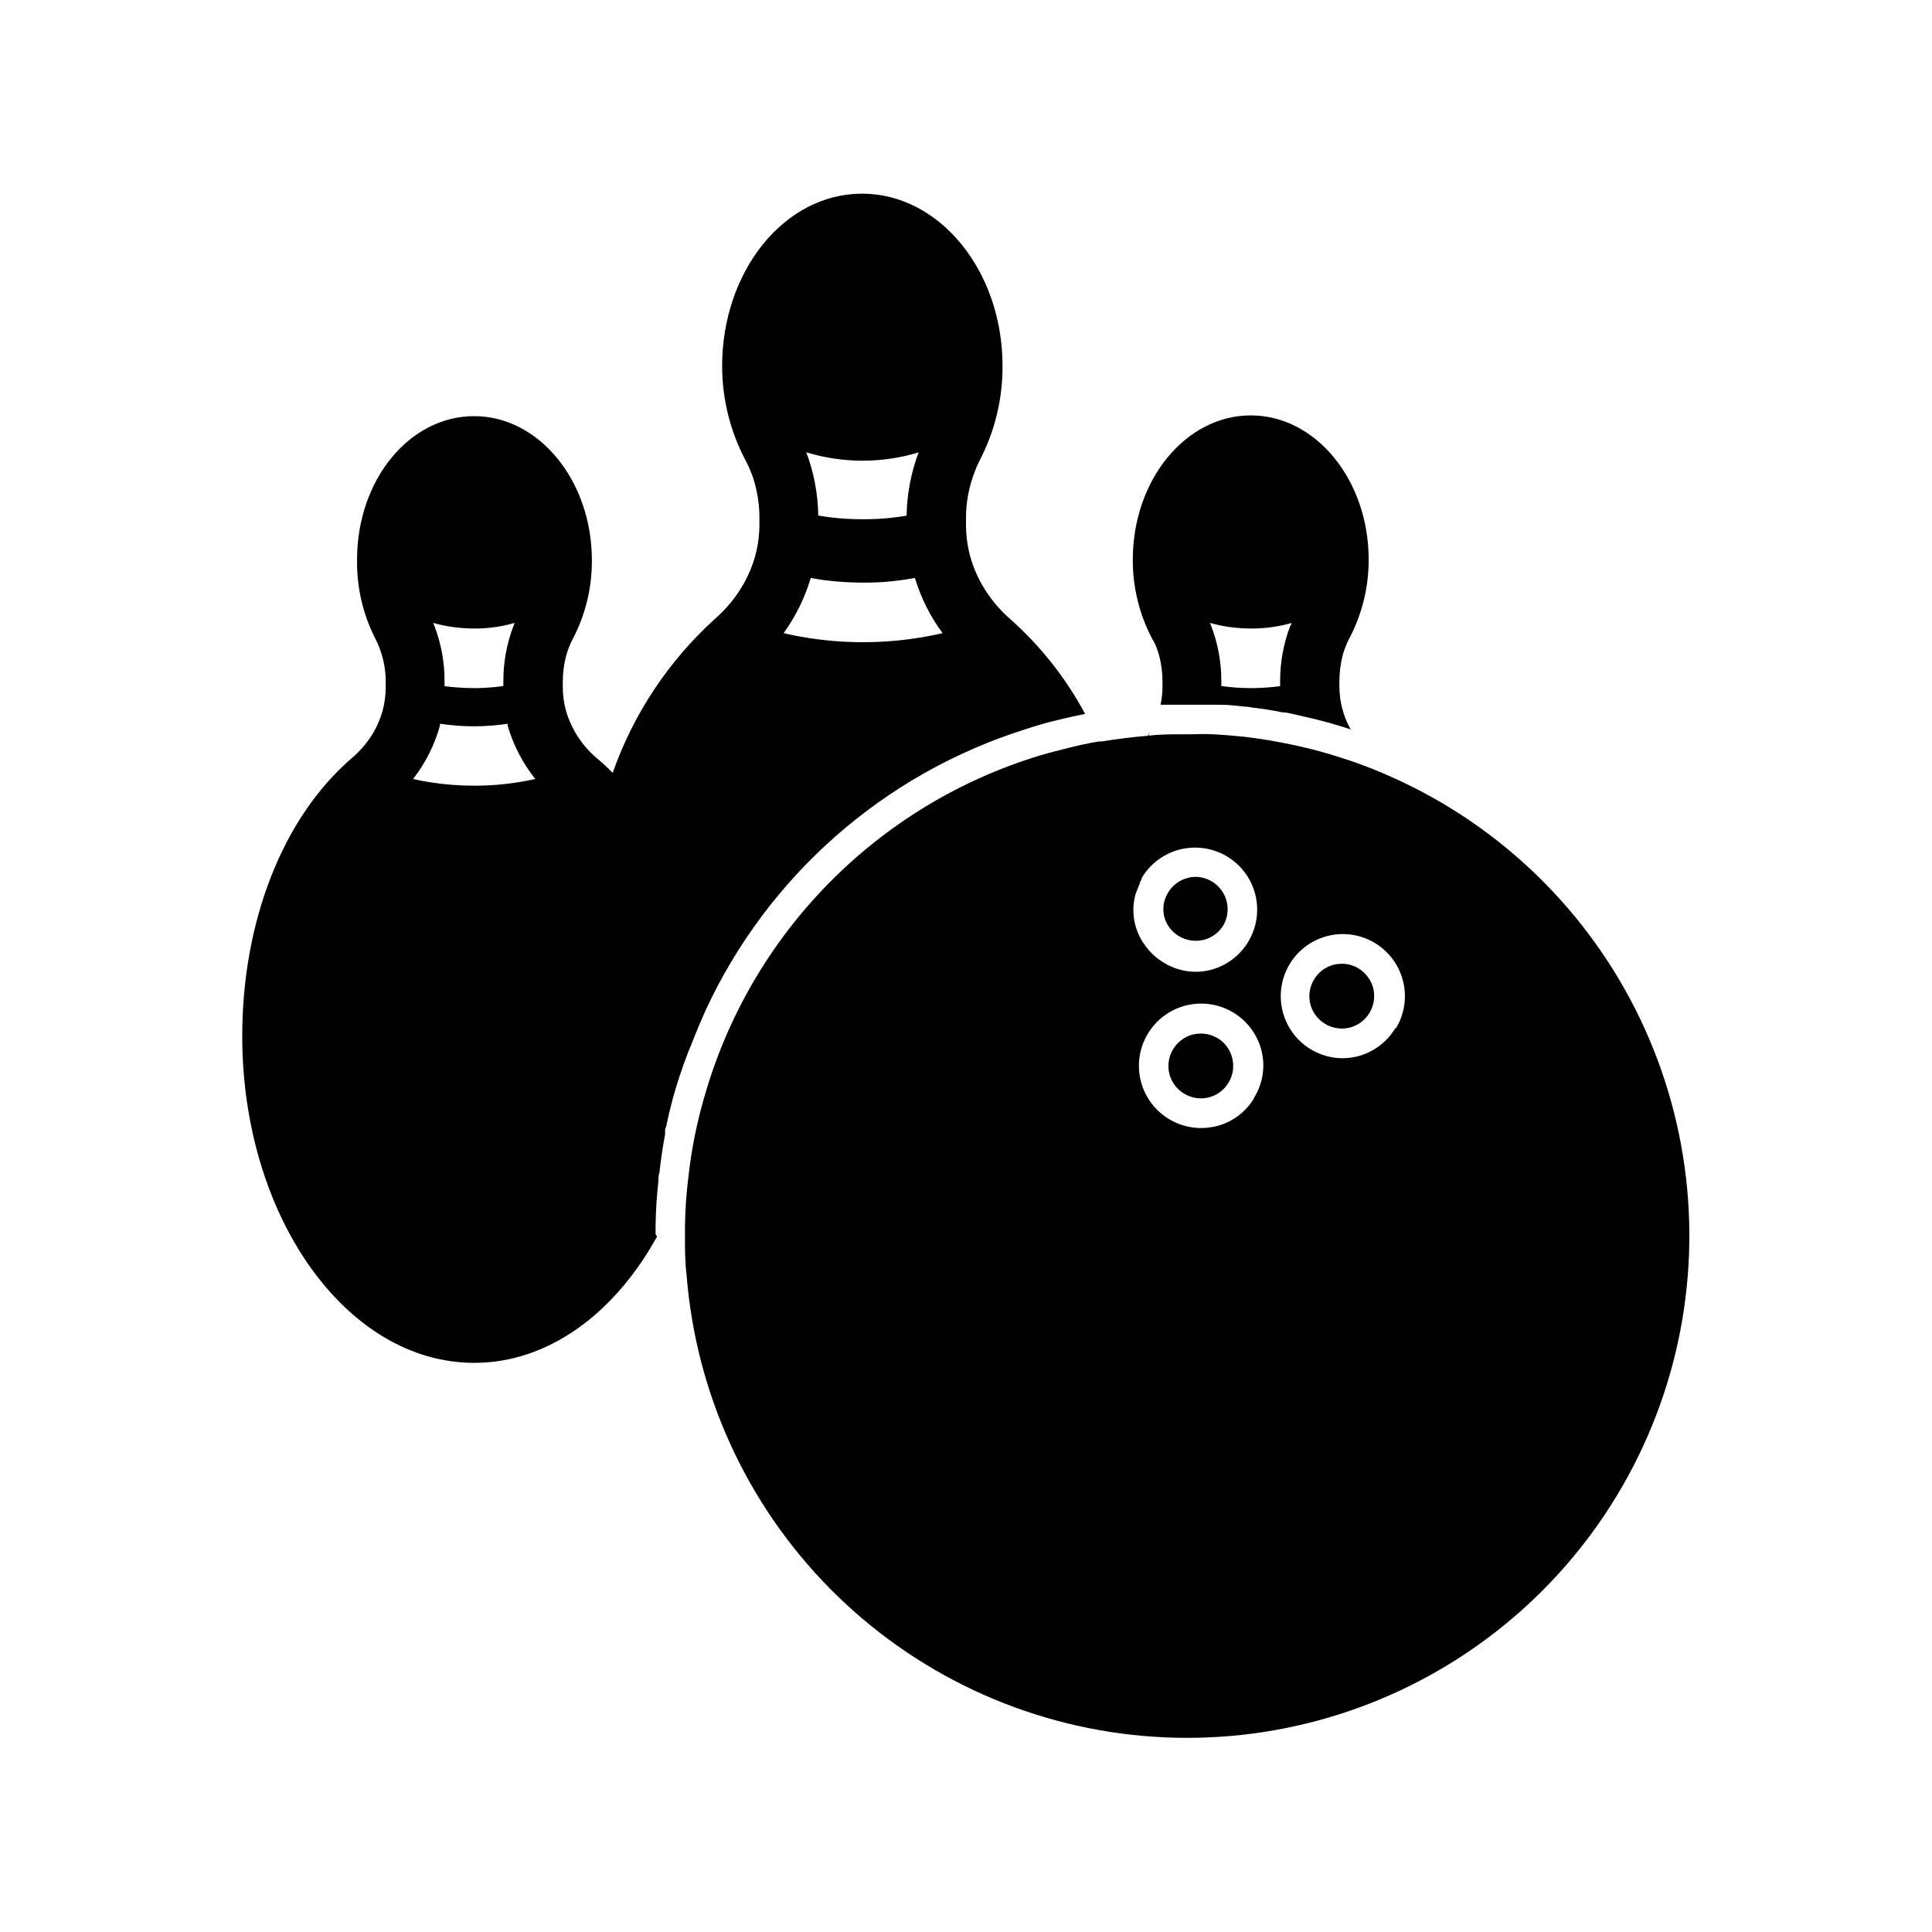
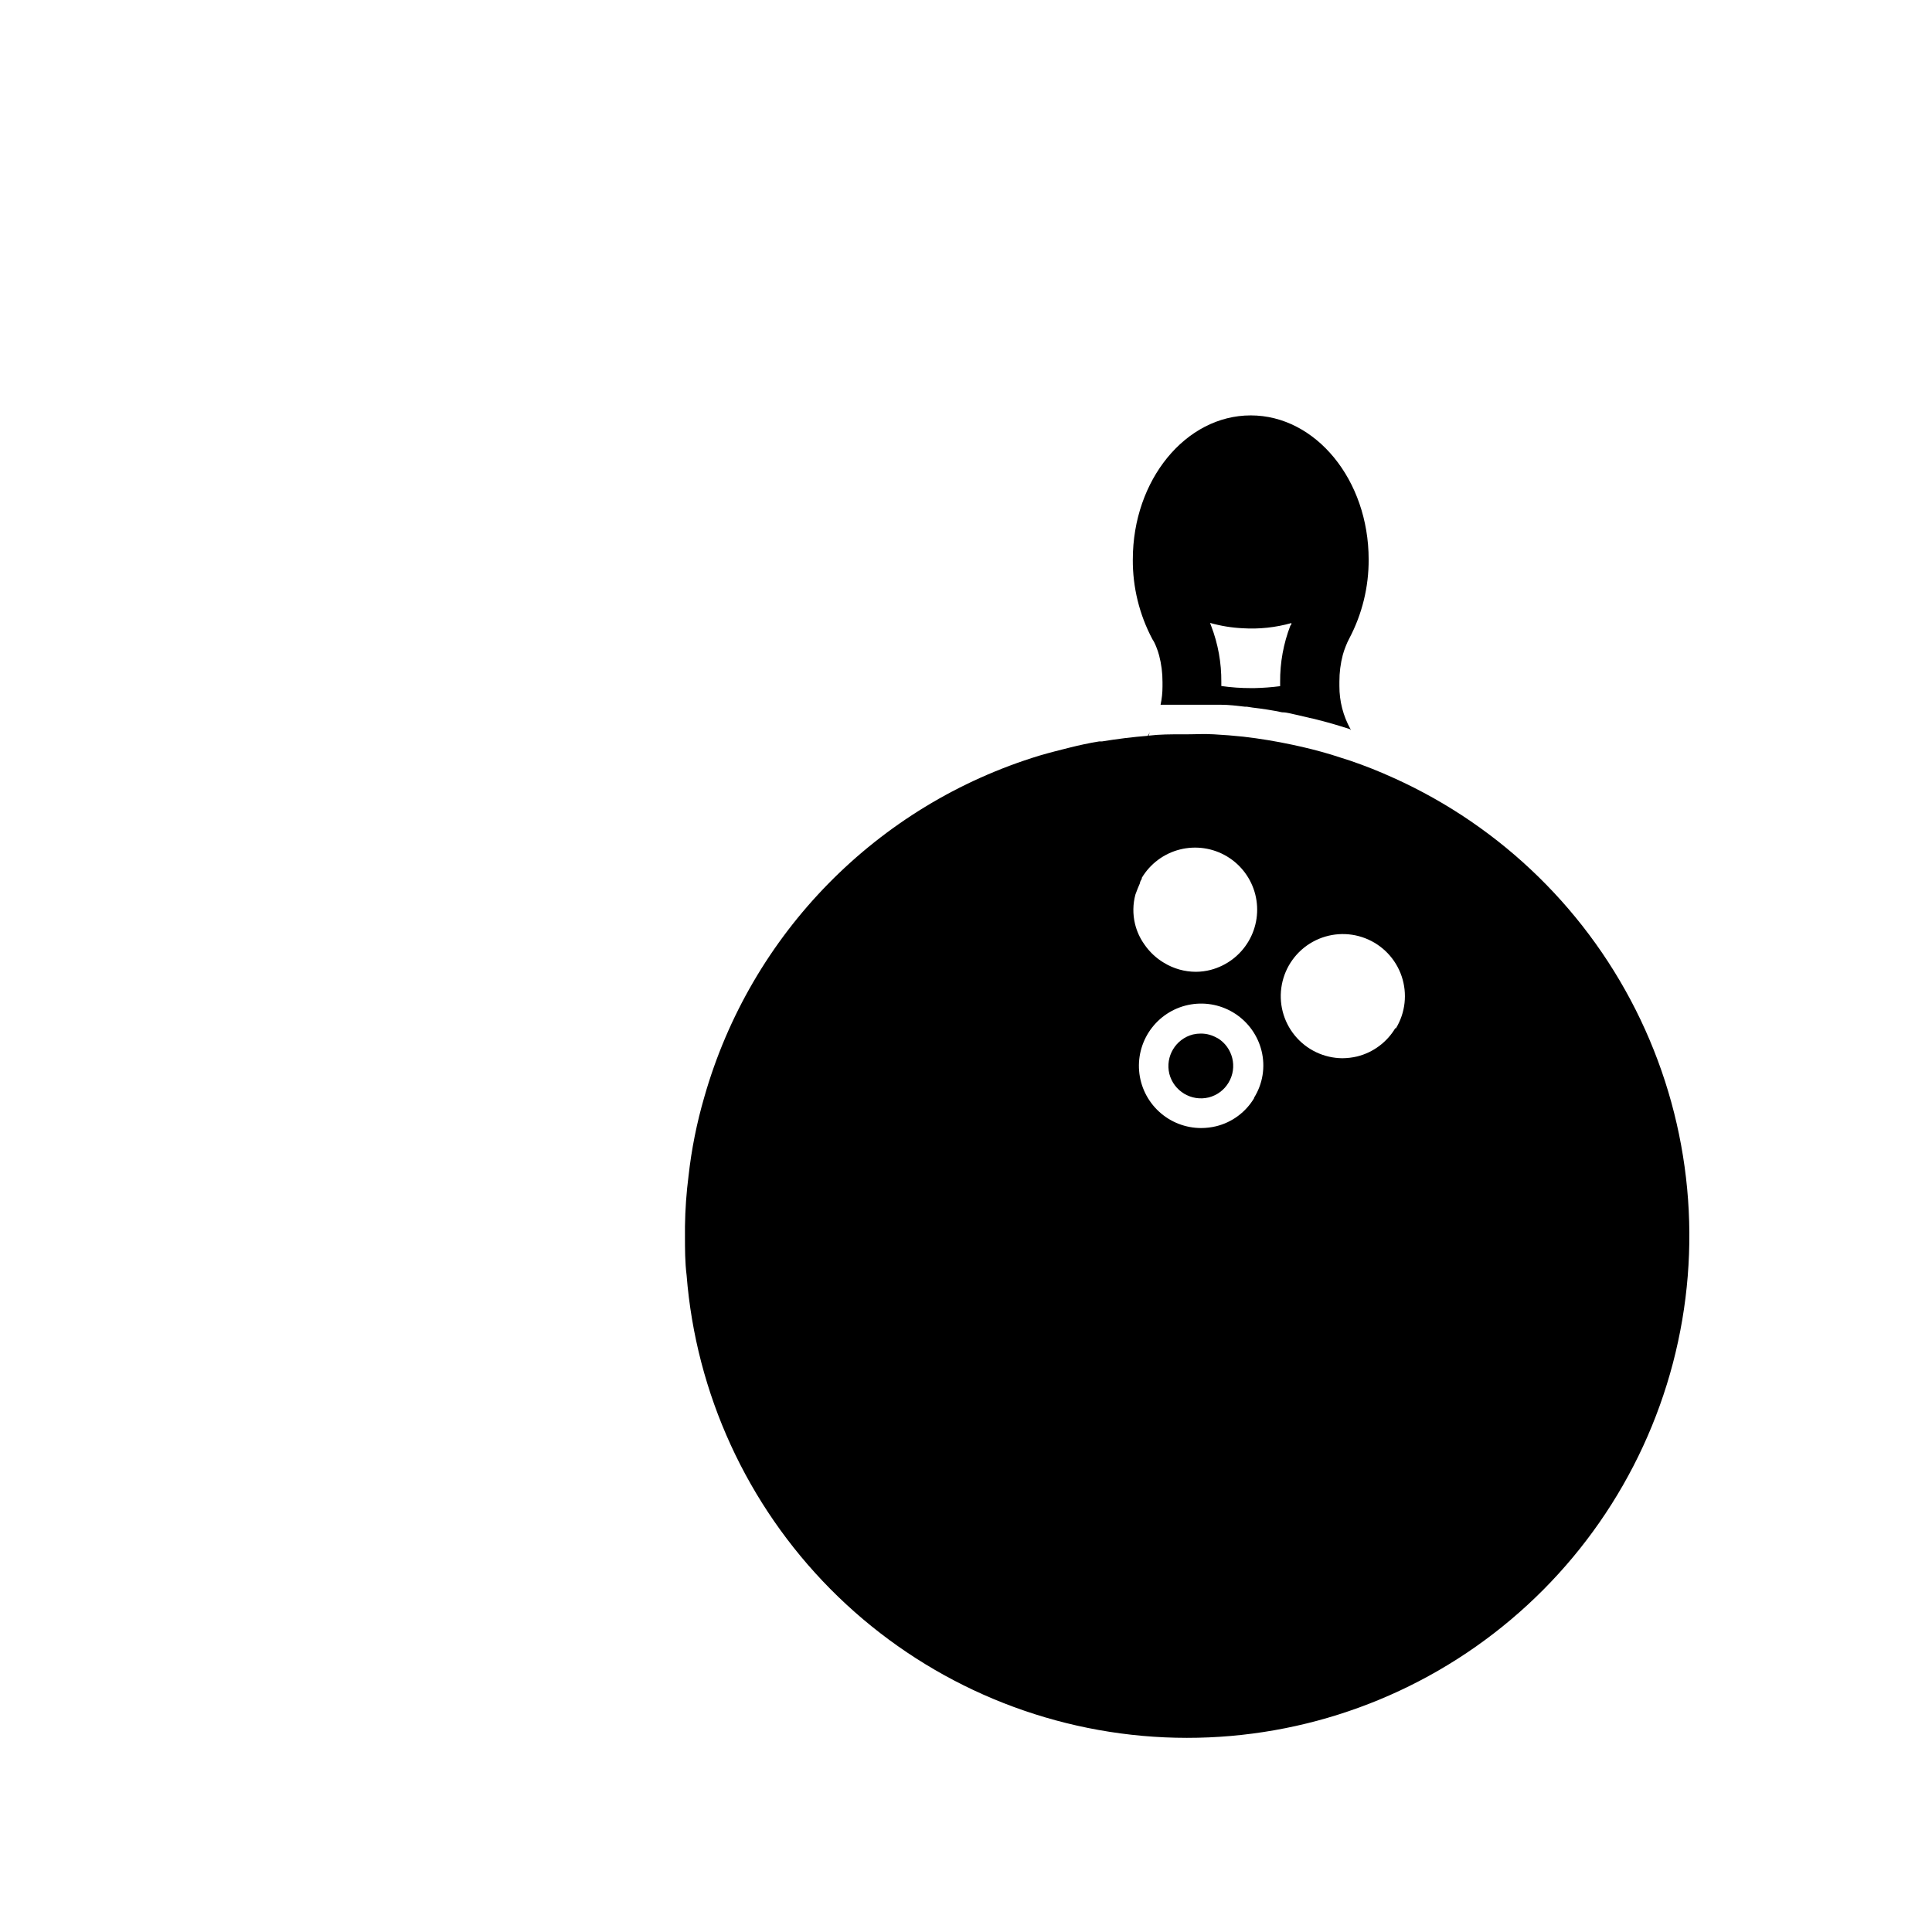
<svg xmlns="http://www.w3.org/2000/svg" fill="#000000" width="800px" height="800px" version="1.1" viewBox="144 144 512 512">
  <g>
    <path d="m450.46 315.53c0.289 0.707 0.523 1.418 0.707 2.125h0.004c0.609 2.312 0.914 4.695 0.902 7.086v1.18c0.004 1.629-0.168 3.25-0.512 4.844h5.473 2.559 6.414 1.496c2.203 0 4.289 0.277 6.375 0.512h0.512l1.496 0.234c2.676 0.316 5.312 0.707 7.871 1.258 1.379 0 2.754 0.473 4.172 0.746l3.148 0.746 1.102 0.234c2.32 0.59 4.566 1.18 6.731 1.852l2.793 0.867 0.004 0.004c0.09 0.074 0.156 0.168 0.199 0.277v-0.238c-1.953-3.5-2.973-7.445-2.953-11.453v-1.18c-0.008-2.391 0.297-4.773 0.906-7.086 0.207-0.75 0.457-1.484 0.746-2.203 0.281-0.742 0.609-1.465 0.984-2.164 3.394-6.441 5.152-13.621 5.117-20.902 0-21.059-14.012-38.18-31.25-38.18s-31.25 17.121-31.25 38.18h-0.004c-0.043 7.367 1.742 14.629 5.195 21.137 0.355 0.512 0.711 1.219 1.062 2.125zm22.828-5.039c4.363 0.277 8.742-0.191 12.953-1.375 0 0.234 0 0.473-0.277 0.668-1.836 4.769-2.758 9.844-2.715 14.957v1.102c-2.262 0.293-4.531 0.461-6.809 0.512h-0.906c-2.633 0.004-5.266-0.18-7.871-0.551v-1.062c0.043-5.07-0.863-10.105-2.68-14.84-0.086-0.281-0.191-0.559-0.312-0.824 2.809 0.797 5.703 1.273 8.617 1.414z" />
-     <path d="m327.66 419.68c1.023-2.637 2.125-5.234 3.305-7.871v-0.004c16.504-35.676 47.285-62.742 84.781-74.547l1.574-0.512c2.047-0.629 3.938-1.219 6.18-1.73l2.086-0.512c1.77-0.434 3.938-0.906 5.984-1.301-5.047-9.418-11.711-17.875-19.68-24.992-3.055-2.629-5.637-5.754-7.637-9.25-1.355-2.379-2.414-4.918-3.148-7.559-0.738-2.719-1.109-5.523-1.102-8.344v-1.418 0.004c-0.055-4.254 0.707-8.477 2.242-12.441 0.359-1.039 0.793-2.051 1.297-3.027 4.074-7.769 6.184-16.418 6.141-25.191 0-25.152-16.648-45.66-37.234-45.66-20.586 0-37.078 20.508-37.078 45.738h0.004c0.012 8.758 2.176 17.383 6.297 25.113 0.535 1.004 1.008 2.043 1.414 3.109 0.367 0.918 0.684 1.863 0.945 2.832 0.84 3.066 1.25 6.231 1.223 9.406v1.418c0.004 2.816-0.367 5.625-1.102 8.344-0.738 2.641-1.797 5.176-3.152 7.559-2 3.492-4.582 6.621-7.633 9.25-12.238 11.129-21.52 25.129-27.004 40.738-1.332-1.398-2.754-2.715-4.25-3.938-2.297-1.965-4.238-4.309-5.746-6.926-1.031-1.797-1.84-3.715-2.402-5.711-0.543-2.039-0.82-4.144-0.824-6.258v-1.18c-0.008-2.391 0.297-4.773 0.906-7.086 0.207-0.746 0.457-1.484 0.746-2.203 0.27-0.746 0.602-1.469 0.984-2.164 3.379-6.445 5.121-13.625 5.078-20.902 0-21.059-14.012-38.18-31.211-38.18-17.203 0.004-31.02 16.965-31.02 38.023-0.121 7.332 1.566 14.578 4.922 21.098 0.395 0.75 0.734 1.527 1.023 2.32 1.129 2.938 1.691 6.066 1.652 9.211v1.184c-0.008 2.113-0.285 4.215-0.828 6.258-0.559 1.992-1.367 3.91-2.398 5.707-1.523 2.574-3.465 4.875-5.746 6.809-18.305 15.742-29.051 43.297-29.051 73.684 0 47.742 27.551 86.594 61.48 86.594 19.445 0 36.84-12.832 48.059-32.785v-0.004c0.156-0.211 0.285-0.434 0.395-0.672l-0.395-0.59v-2.32c0.055-3.945 0.305-7.887 0.75-11.809 0-0.789 0-1.535 0.277-2.281 0.355-3.305 0.867-6.769 1.496-10.117v-0.195-0.551c0-0.434 0-0.828 0.277-1.258 0.668-3.305 1.496-6.574 2.441-9.84l-0.004-0.004c1.328-4.438 2.891-8.797 4.684-13.066zm30.109-155.79c9.676 2.934 20 2.934 29.676 0-2.016 5.367-3.094 11.039-3.188 16.77-3.473 0.594-6.984 0.91-10.508 0.941h-1.301c-3.891 0.012-7.777-0.316-11.609-0.98-0.074-5.789-1.164-11.52-3.227-16.926zm1.141 33.297v0.004c3.898 0.711 7.848 1.105 11.809 1.18 5.277 0.172 10.559-0.234 15.742-1.219 1.582 5.262 4.059 10.219 7.324 14.641-10.98 2.535-22.328 3.066-33.496 1.574-2.914-0.395-5.785-0.906-8.621-1.574 3.238-4.484 5.688-9.492 7.242-14.801zm-91.473 13.305c4.367 0.285 8.75-0.195 12.949-1.414-0.109 0.227-0.199 0.465-0.273 0.707-1.84 4.769-2.758 9.844-2.719 14.957v1.062c-2.254 0.32-4.531 0.508-6.809 0.551h-0.906c-2.629-0.004-5.262-0.176-7.871-0.512v-1.102c0.047-5.07-0.859-10.105-2.676-14.84-0.102-0.281-0.219-0.559-0.355-0.824 2.824 0.797 5.731 1.273 8.66 1.414zm2.242 41.723c-3.809 0.012-7.609-0.277-11.375-0.867-1.652-0.234-3.266-0.551-4.84-0.906v0.004c3.277-4.199 5.699-9 7.125-14.133v-0.512c5.949 0.902 12 0.902 17.945 0v0.512c1.5 5.144 3.988 9.941 7.324 14.133-5.312 1.18-10.738 1.777-16.18 1.77z" />
    <path d="m513.43 350.21c-3.777-1.73-7.637-3.266-11.57-4.606l-5.039-1.613c-3.387-1.023-6.848-1.891-10.391-2.637-4.25-0.906-8.5-1.613-12.91-2.125-2.559-0.277-5.117-0.473-7.871-0.629s-4.644 0-7.008 0h-1.418c-2.953 0-5.902 0-8.816 0.355v-0.004c0.086-0.324 0.203-0.641 0.355-0.941l-0.59 0.984c-3.938 0.316-8.148 0.828-12.164 1.496h-0.746c-2.715 0.434-5.352 1.023-7.871 1.652s-5.195 1.301-7.871 2.086h-0.004c-43.086 13.109-76.562 47.207-88.875 90.527-1.992 6.832-3.387 13.824-4.172 20.898-0.57 4.441-0.887 8.91-0.945 13.383v2.441c0 3.504 0 7.008 0.434 10.469 2.477 31.344 15.969 60.801 38.086 83.148 22.121 22.344 51.438 36.137 82.754 38.93 31.316 2.793 62.613-5.59 88.336-23.668 25.727-18.078 44.219-44.68 52.203-75.09s4.941-62.668-8.586-91.051c-13.527-28.383-36.668-51.059-65.32-64.008zm-68.523 30.82c0.367-1.023 0.762-2.008 1.18-2.953 0-0.395 0.316-0.828 0.512-1.219 0.195-0.395 0 0 0 0-0.027-0.078-0.027-0.16 0-0.238 2.242-3.742 5.879-6.441 10.109-7.5 4.231-1.062 8.711-0.402 12.457 1.84 3.742 2.242 6.441 5.879 7.504 10.109 1.055 4.211 0.406 8.668-1.805 12.402-2.211 3.738-5.805 6.449-10.004 7.555-1.285 0.336-2.606 0.508-3.934 0.512-2.973-0.004-5.887-0.82-8.426-2.363-2.102-1.242-3.902-2.938-5.273-4.961-1.148-1.625-1.977-3.457-2.441-5.391-0.613-2.566-0.574-5.246 0.121-7.793zm31.488 53.922c-2.223 3.769-5.871 6.481-10.117 7.519-1.289 0.309-2.609 0.465-3.938 0.473-4.144 0.004-8.137-1.547-11.188-4.356-3.051-2.805-4.934-6.652-5.273-10.785-0.34-4.129 0.887-8.234 3.438-11.5 2.551-3.269 6.238-5.453 10.324-6.125 4.09-0.672 8.281 0.219 11.746 2.5 3.461 2.277 5.938 5.777 6.934 9.797 1.055 4.258 0.332 8.766-2.008 12.477zm37.391-18.5c-2.238 3.754-5.879 6.461-10.117 7.519-1.289 0.305-2.609 0.461-3.934 0.473-4.879-0.039-9.492-2.242-12.586-6.016-3.098-3.769-4.359-8.723-3.445-13.516 0.914-4.793 3.906-8.934 8.172-11.305 4.266-2.367 9.363-2.723 13.914-0.965s8.09 5.445 9.656 10.066c1.566 4.621 1.004 9.699-1.543 13.863z" />
-     <path d="m456.48 392.12c1.961 1.148 4.289 1.488 6.496 0.945 2.219-0.543 4.121-1.961 5.273-3.934 1.465-2.633 1.441-5.836-0.055-8.449-1.5-2.609-4.258-4.242-7.266-4.305-0.719-0.004-1.434 0.086-2.129 0.273-2.211 0.555-4.109 1.973-5.273 3.938-1.191 1.957-1.531 4.316-0.945 6.535 0.609 2.102 2.008 3.894 3.898 4.996z" />
-     <path d="m503.99 400.63c-1.328-0.809-2.856-1.23-4.41-1.223-0.699 0.004-1.398 0.082-2.086 0.238-4.586 1.18-7.375 5.828-6.258 10.43 1.18 4.59 5.828 7.375 10.43 6.258 4.59-1.18 7.379-5.824 6.262-10.43-0.578-2.203-1.988-4.098-3.938-5.273z" />
    <path d="m466.64 419.13c-1.332-0.805-2.856-1.227-4.41-1.223-0.703 0-1.402 0.078-2.086 0.238-4.586 1.18-7.375 5.824-6.258 10.43 1.18 4.586 5.828 7.375 10.43 6.258 2.211-0.559 4.109-1.977 5.273-3.938 2.438-4.074 1.117-9.355-2.949-11.805z" />
  </g>
</svg>